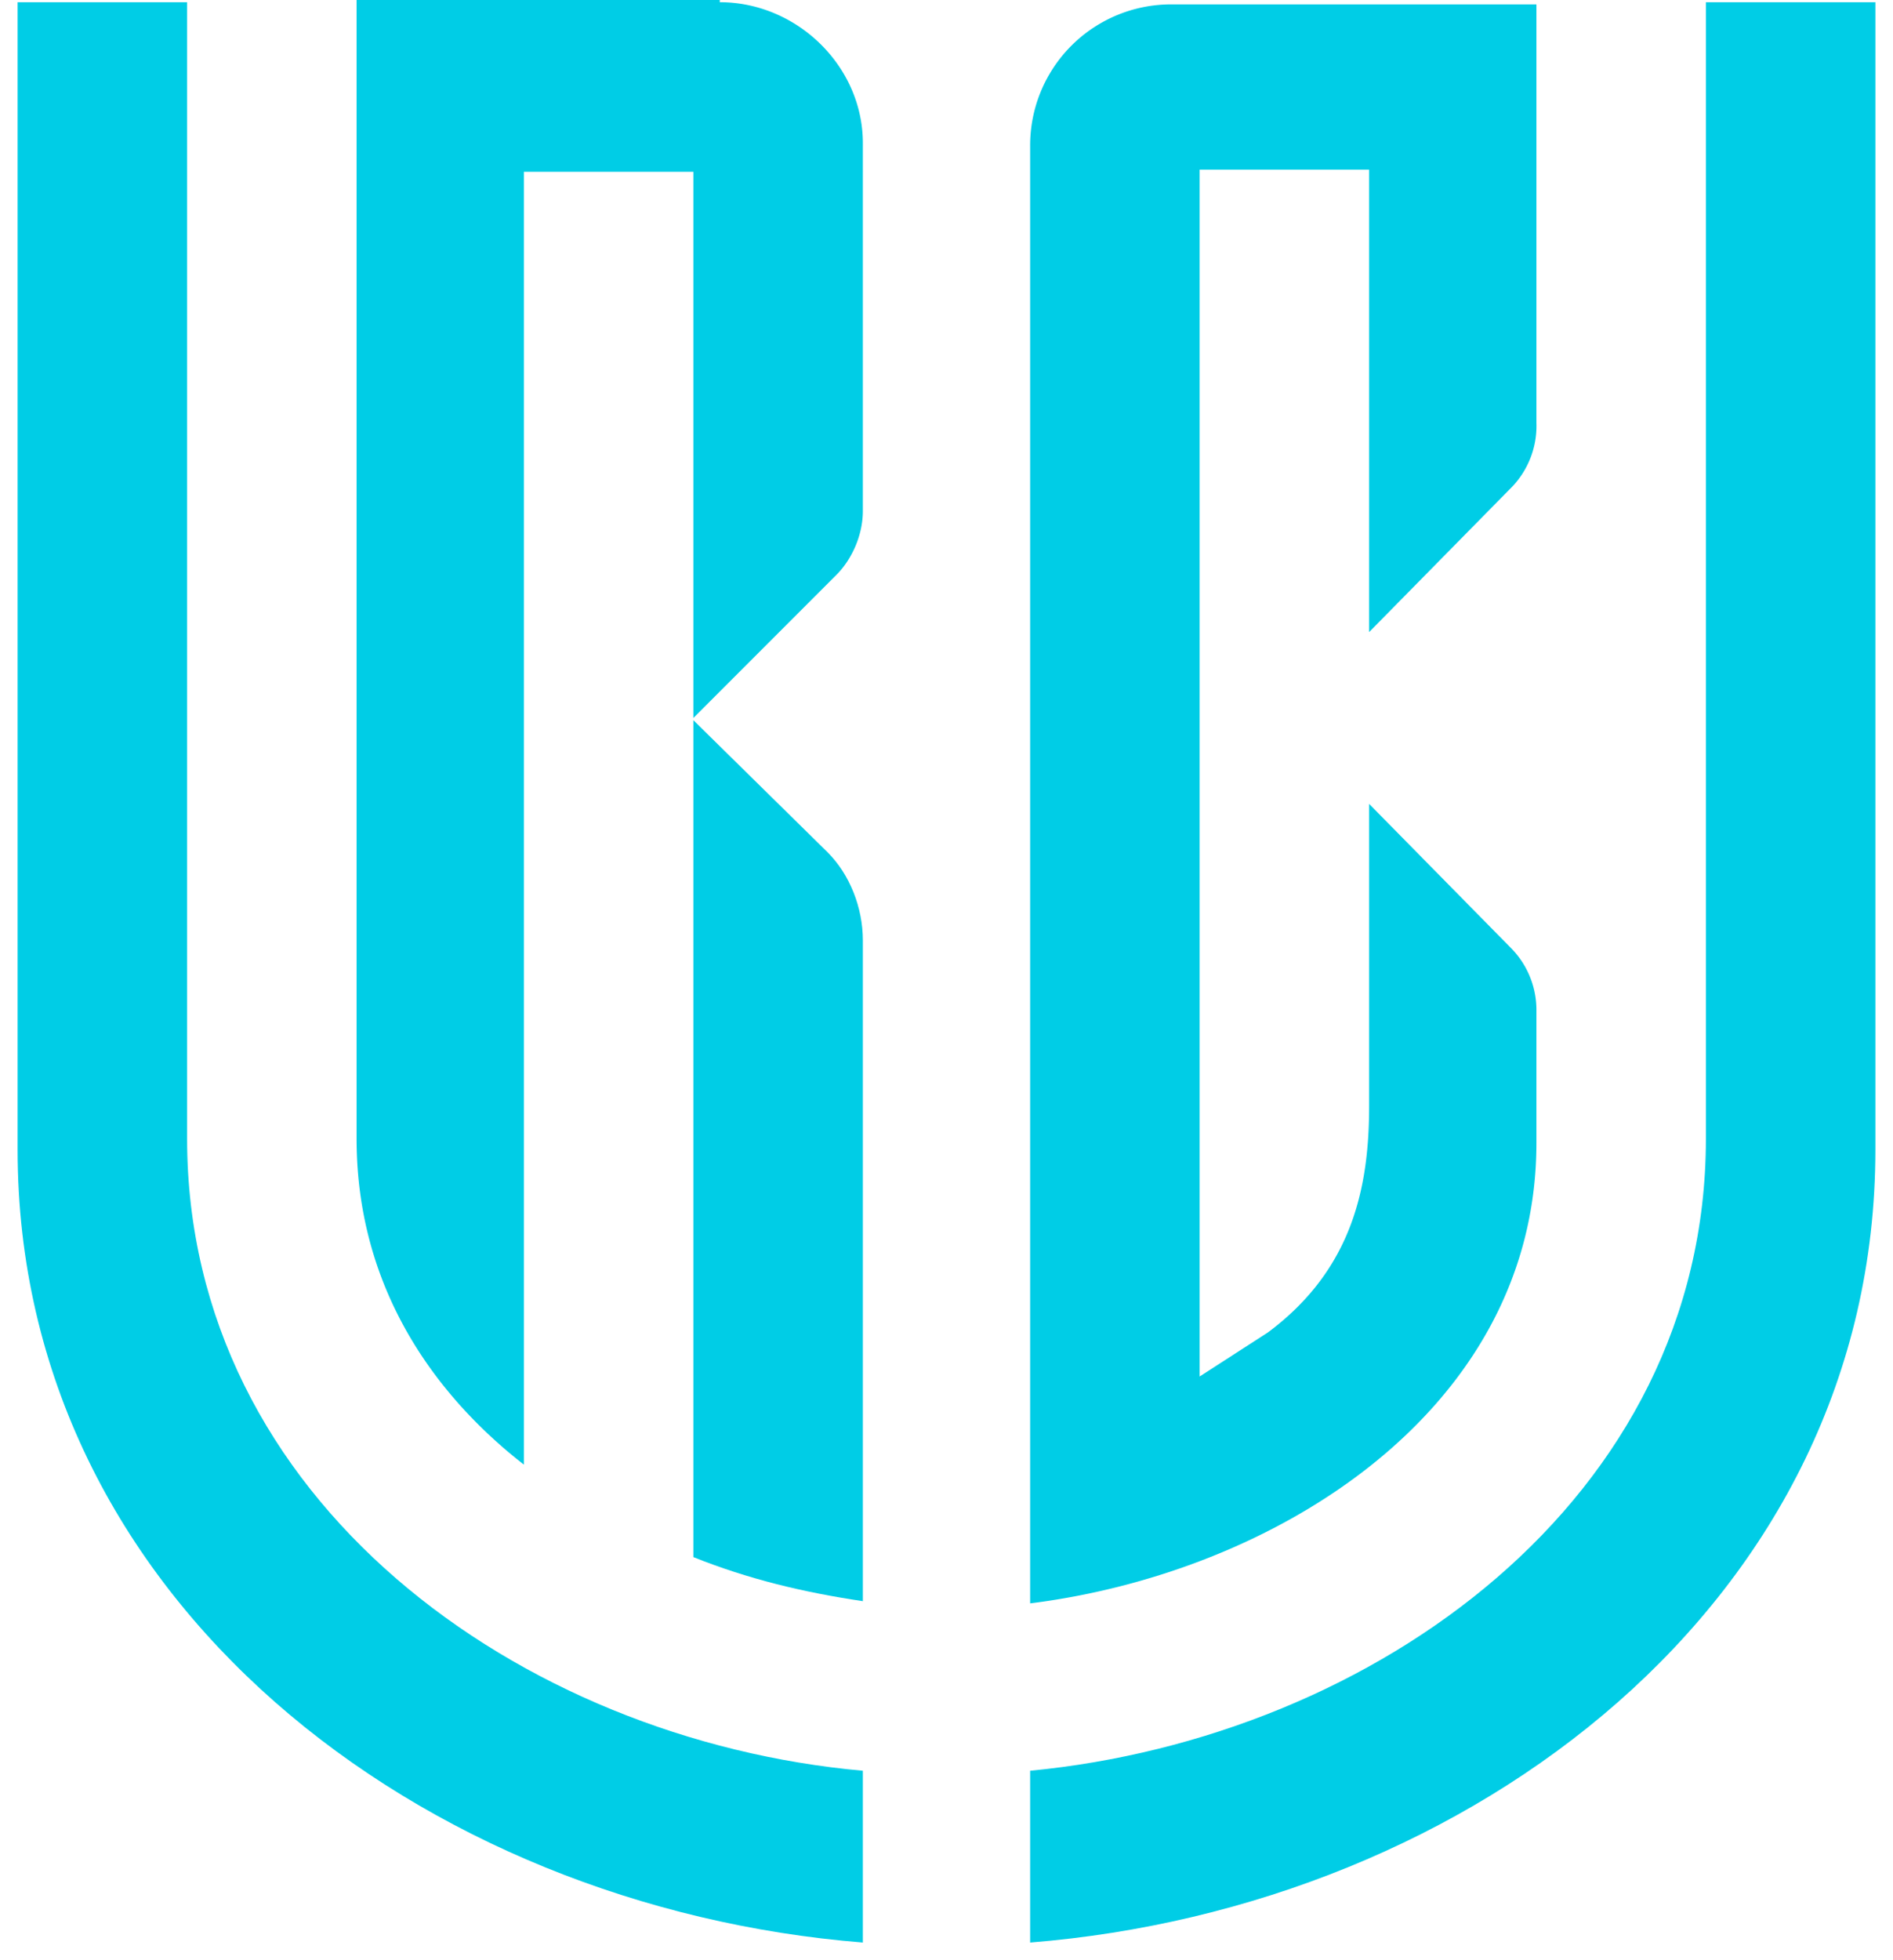
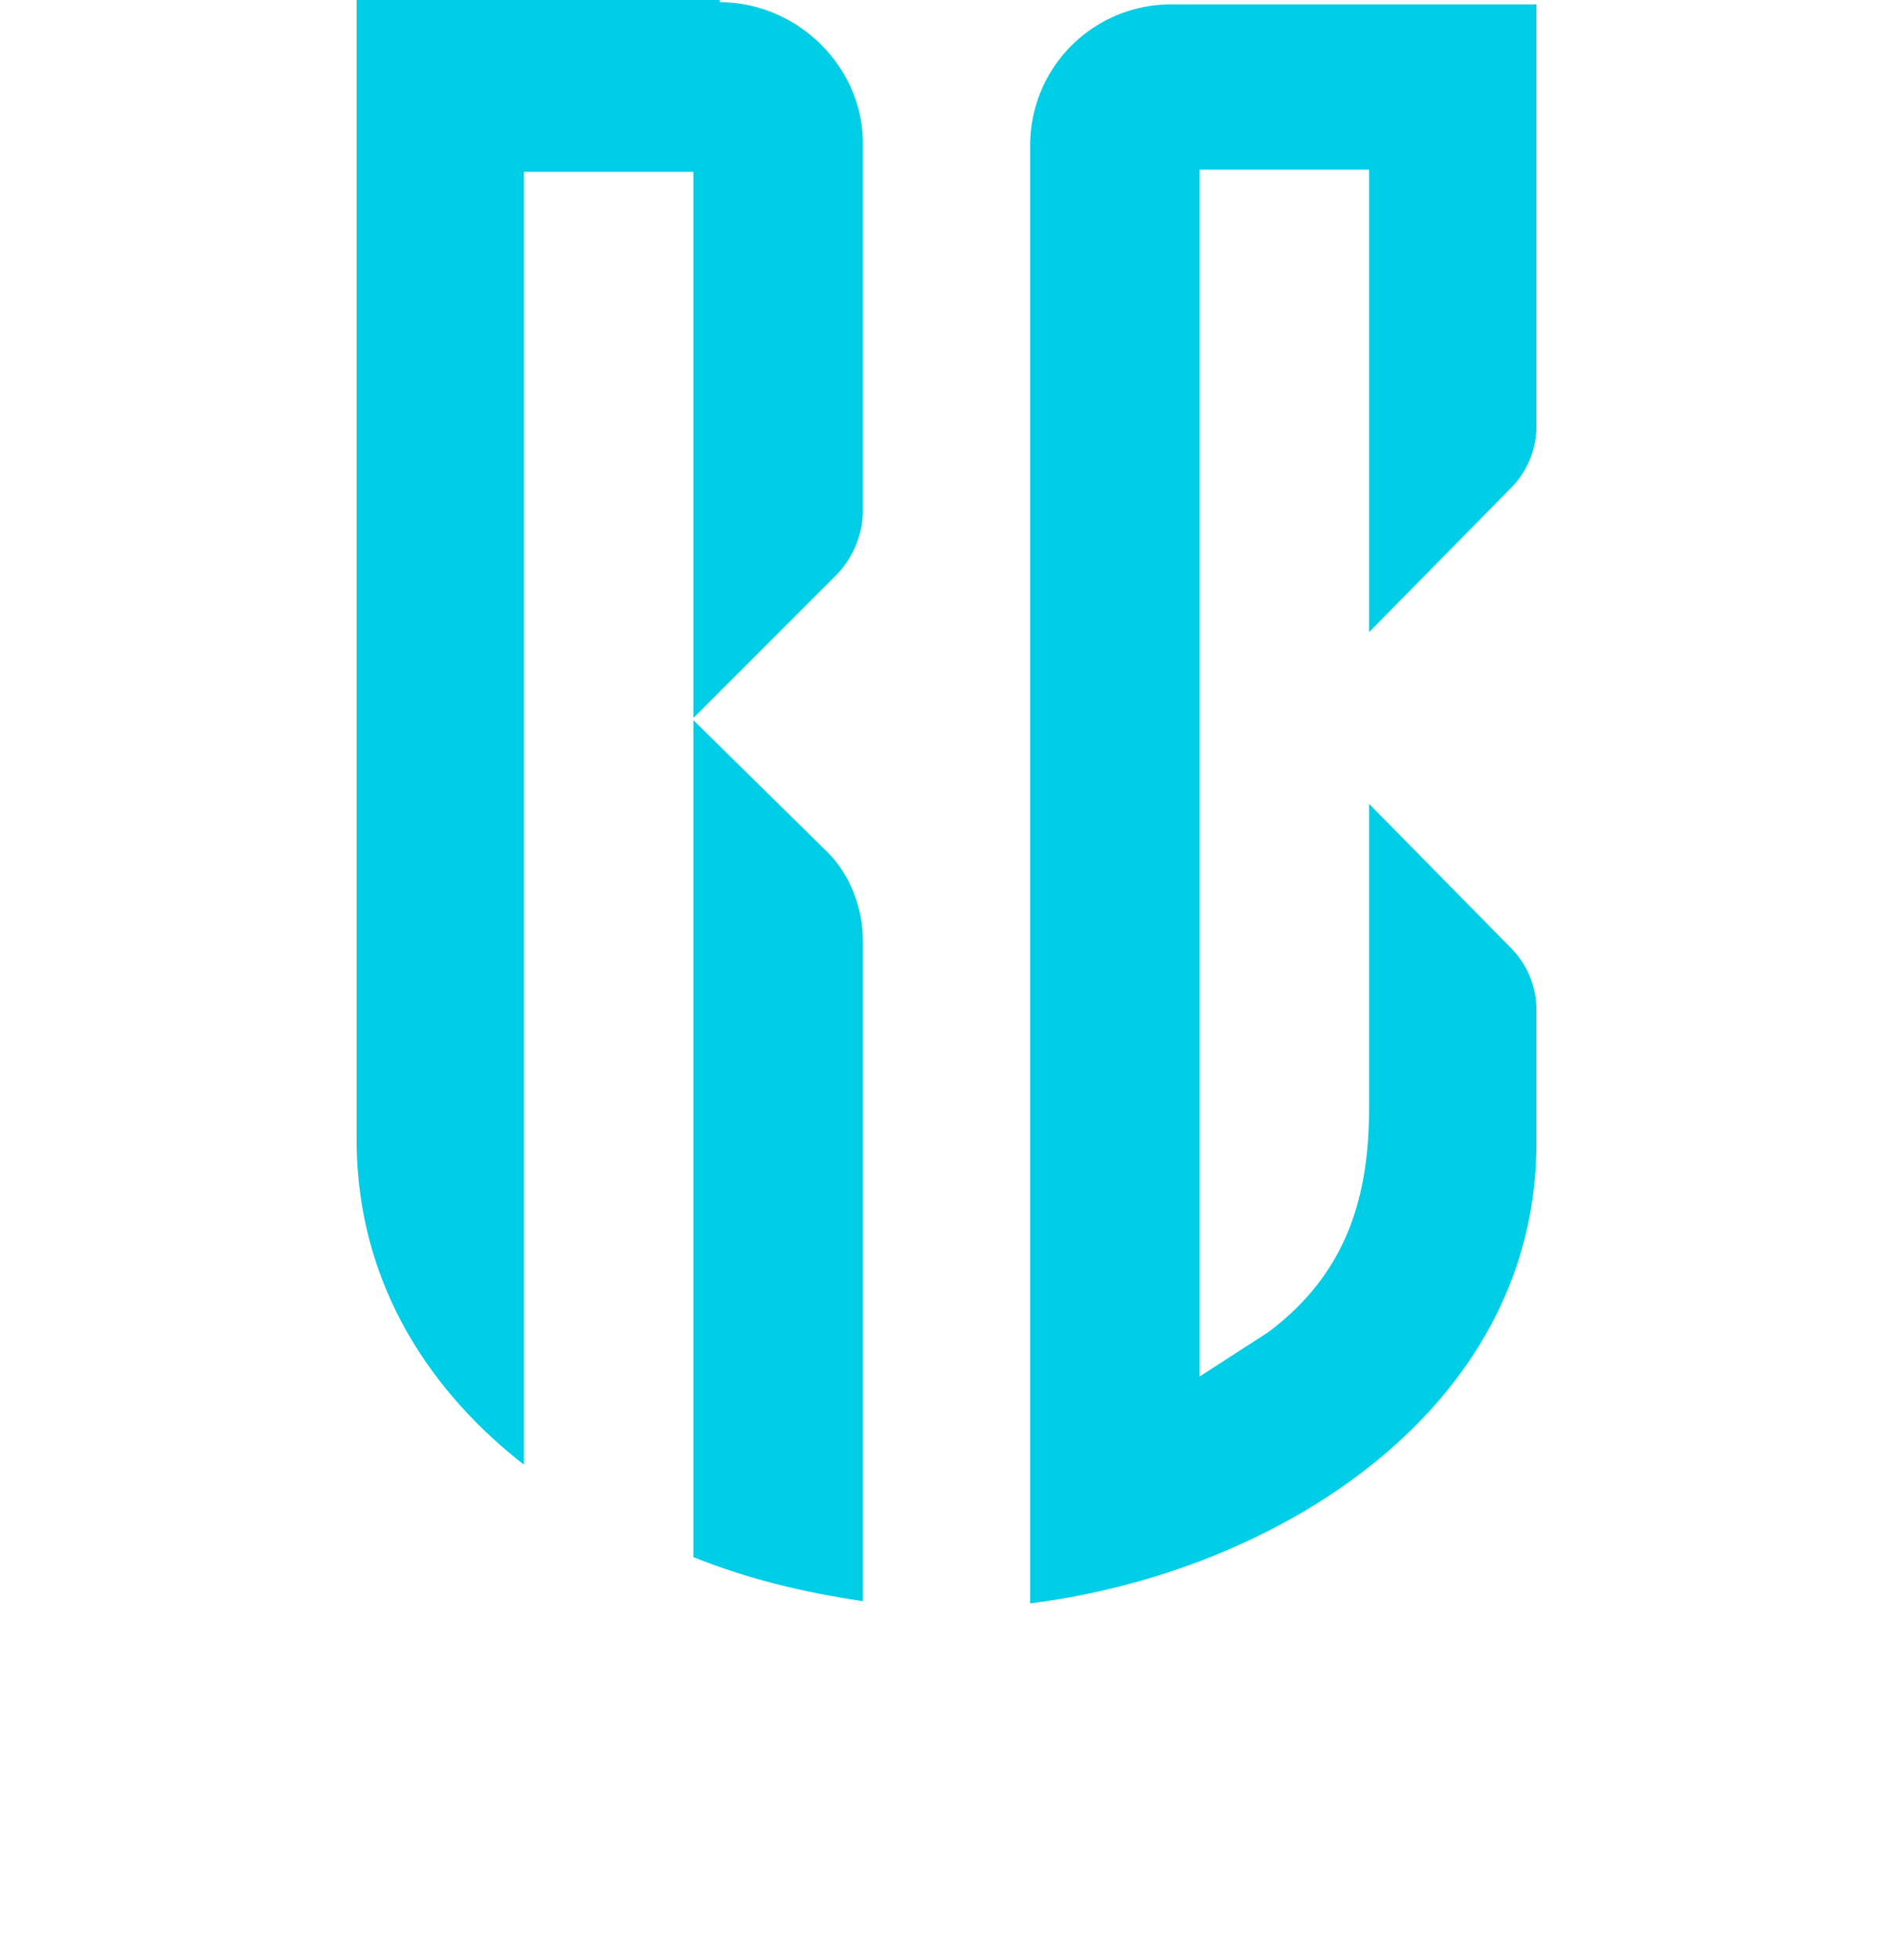
<svg xmlns="http://www.w3.org/2000/svg" fill="none" viewBox="0 0 86 89">
  <defs />
  <path fill="#00CDE6" d="M37.6 38.7l-6.1-6v38c2.5 1 5 1.6 7.7 2v-30c0-1.5-.6-3-1.6-4z" />
  <path fill="#00CDE6" d="M32.7 0H16.2v51.7c0 7.2 4 12 7.6 14.8V7.8h7.7v24.8l6.5-6.5c.7-.7 1.2-1.8 1.2-2.9V6.5c0-3.5-3-6.4-6.5-6.4zm37.1 51.8v-6a4 4 0 00-1.2-2.8l-6.4-6.5v13.7c0 3.6-.7 7.4-4.6 10.3l-3.1 2V7.7h7.7v21l6.4-6.5a4 4 0 001.2-3V.2H53.3a6.4 6.4 0 00-6.5 6.4v66.2c11.2-1.4 23-8.8 23-20.9" />
-   <path fill="#00CDE6" d="M8.5 51.7V.1H.8v52.1c0 20.5 18.4 34.4 38.4 36v-7.8C23.6 79 8.5 68.1 8.5 51.7zM77.5 0v51.7c0 16.4-15.1 27.2-30.7 28.7v7.8c20-1.6 38.4-15.5 38.4-36V.1h-7.7z" />
</svg>